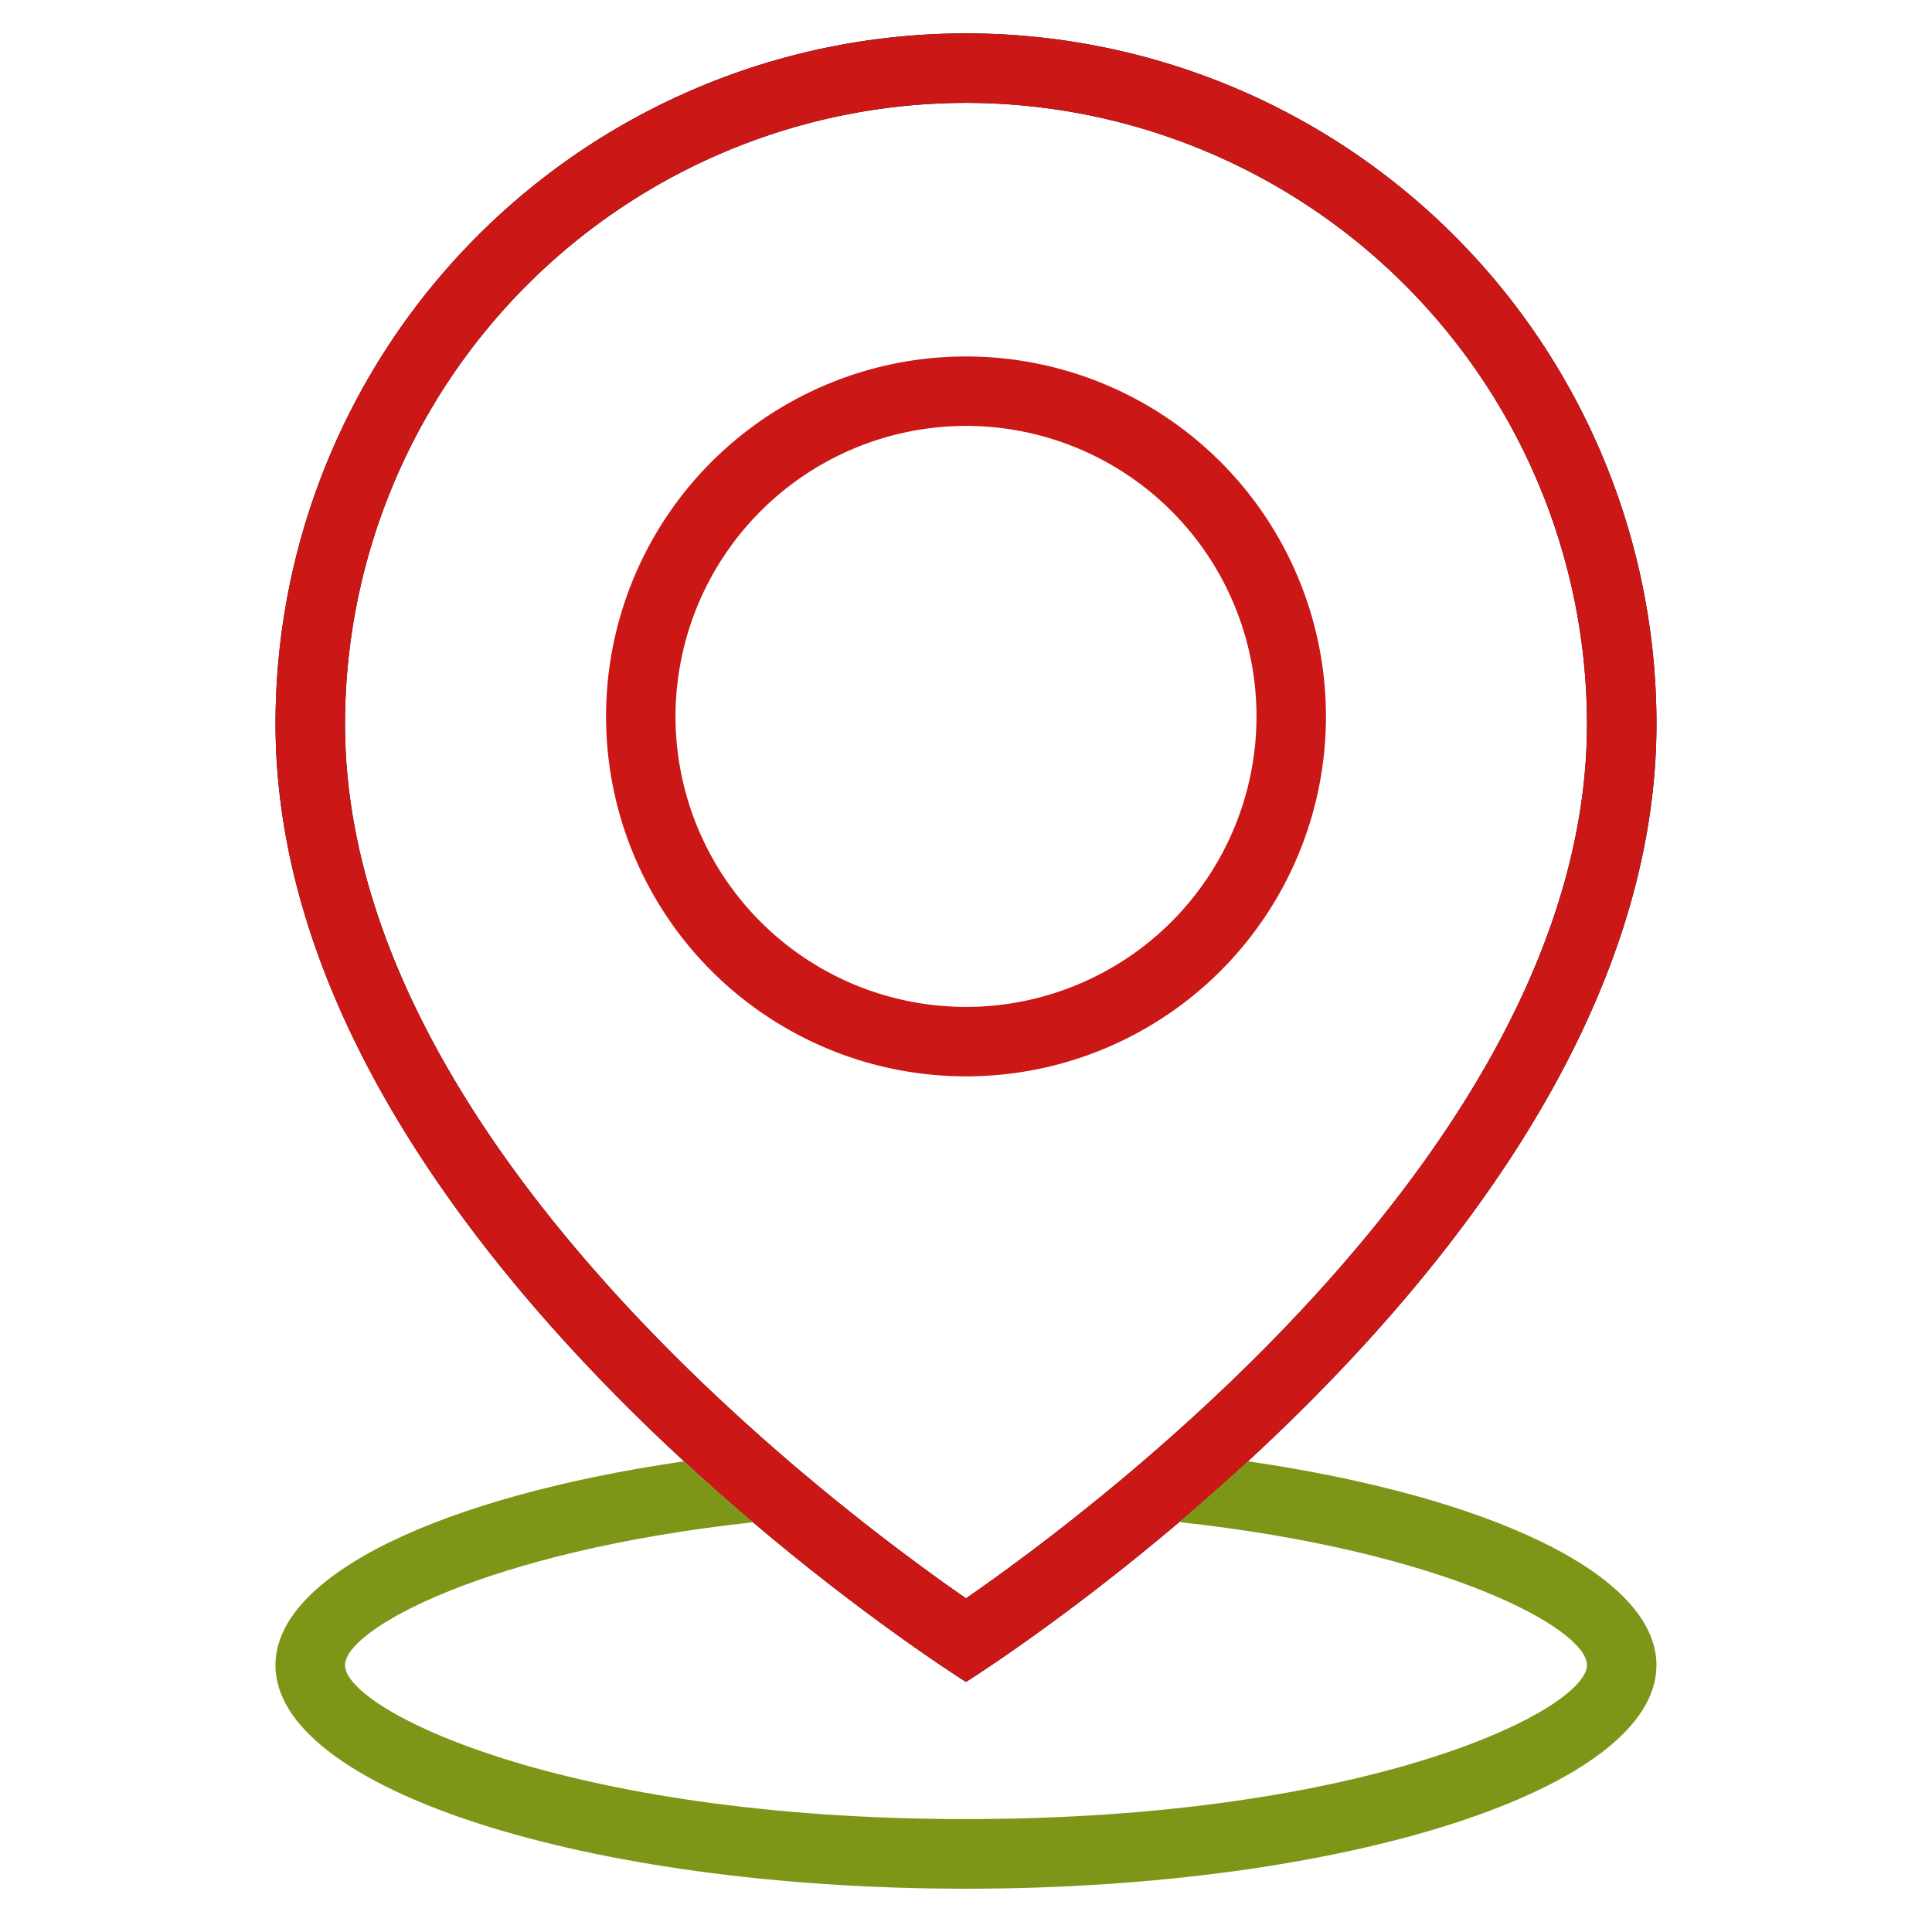
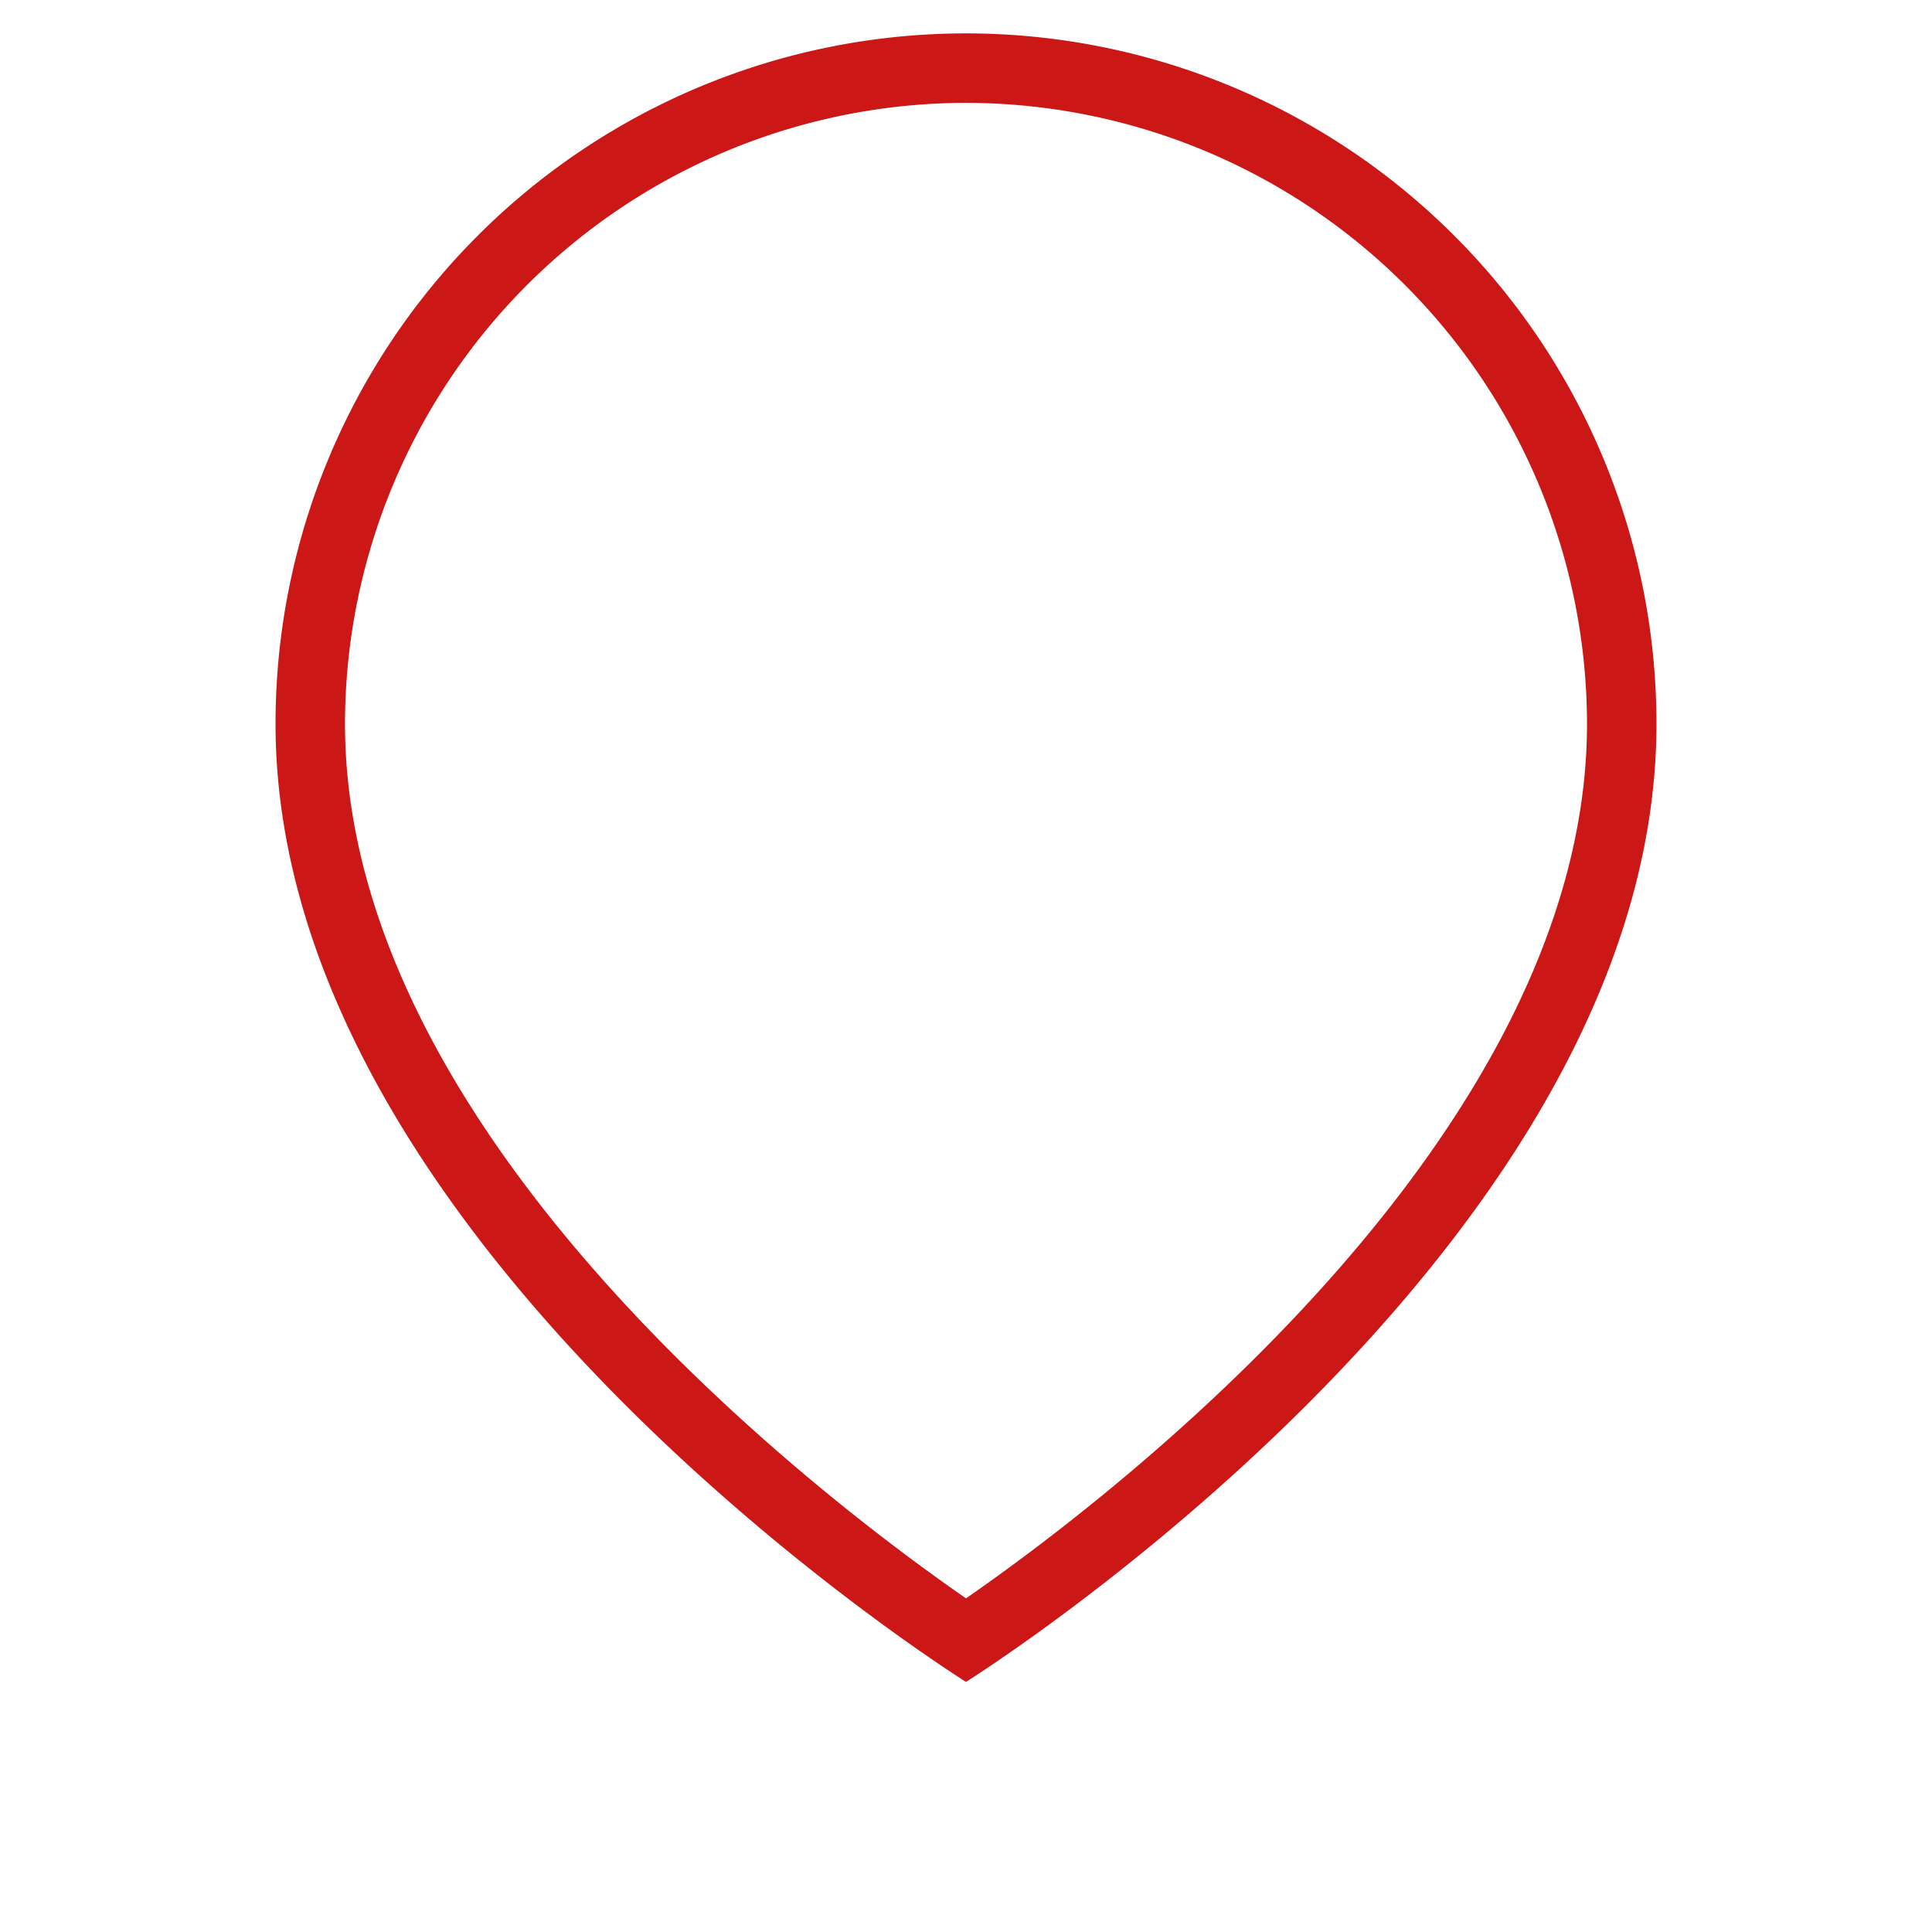
<svg xmlns="http://www.w3.org/2000/svg" width="42" height="42" viewBox="0 0 42 42">
  <defs>
    <clipPath id="a">
      <rect width="42" height="42" fill="none" />
    </clipPath>
  </defs>
  <g clip-path="url(#a)">
-     <path d="M21,2.236a13.515,13.515,0,0,1,13.5,13.5c0,9.008-10.484,16.922-13.5,19.011-3.015-2.089-13.5-10-13.5-19.011A13.515,13.515,0,0,1,21,2.236m0-1.51h0A15.01,15.01,0,0,0,5.99,15.736C5.99,27.183,21,36.563,21,36.563s15.01-9.38,15.01-20.827A15.01,15.01,0,0,0,21,.726" />
-     <path d="M21,9.259a6.315,6.315,0,1,1-6.315,6.315A6.322,6.322,0,0,1,21,9.259m0-1.51a7.825,7.825,0,1,0,7.825,7.825A7.825,7.825,0,0,0,21,7.749" fill="#cc1717" />
    <path d="M21,2.236a13.515,13.515,0,0,1,13.5,13.5c0,9.008-10.484,16.922-13.5,19.011-3.015-2.089-13.5-10-13.5-19.011A13.515,13.515,0,0,1,21,2.236m0-1.51h0A15.01,15.01,0,0,0,5.99,15.736C5.99,27.183,21,36.563,21,36.563s15.01-9.38,15.01-20.827A15.01,15.01,0,0,0,21,.726" fill="#cc1717" />
-     <path d="M27.132,31.764c-.512.473-1.014.914-1.5,1.325,5.788.628,8.867,2.323,8.867,3.107,0,.972-4.731,3.349-13.5,3.349S7.5,37.168,7.5,36.2c0-.784,3.08-2.479,8.867-3.107-.484-.411-.986-.852-1.5-1.325-5.23.76-8.879,2.456-8.879,4.432,0,2.684,6.72,4.859,15.01,4.859S36.01,38.88,36.01,36.2c0-1.976-3.648-3.672-8.878-4.432" fill="#7e9618" />
  </g>
</svg>